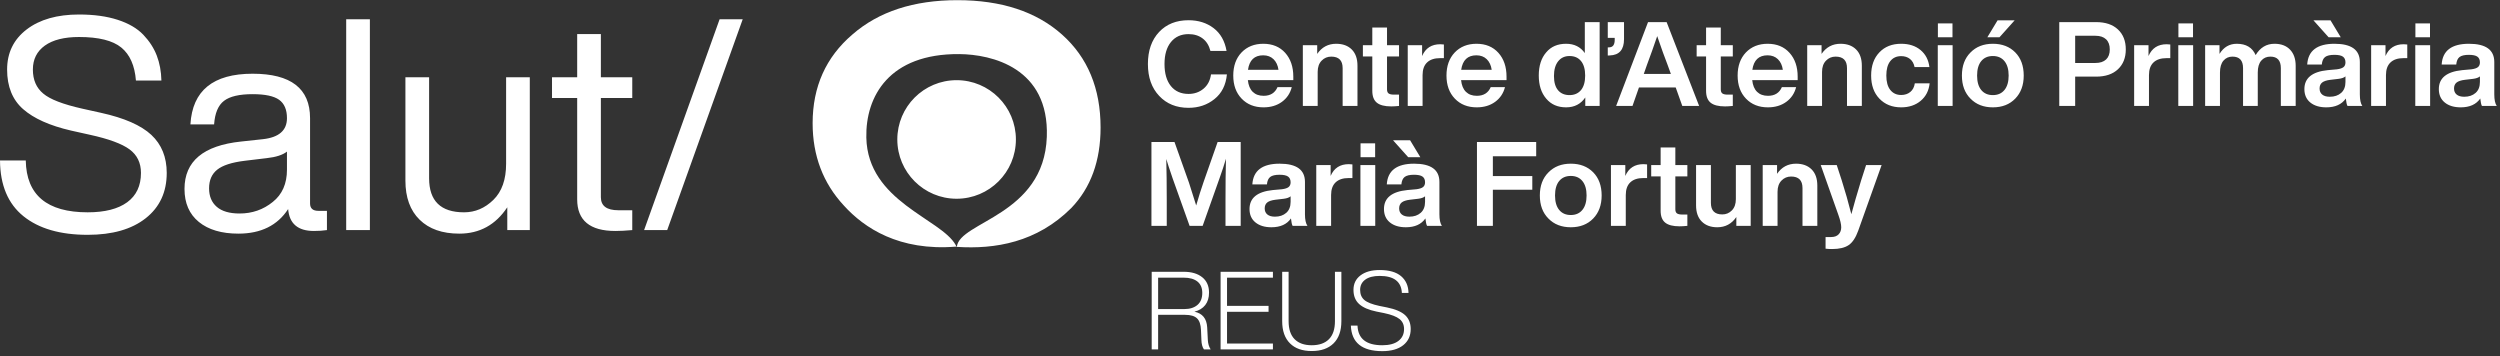
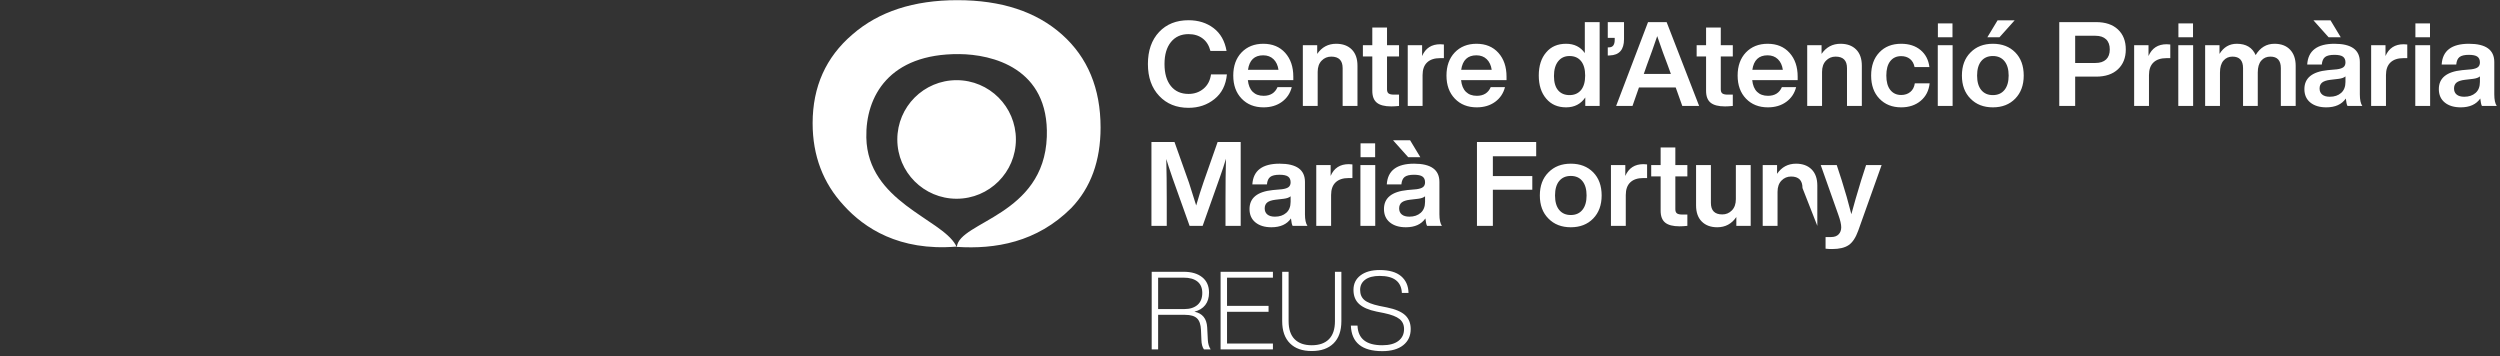
<svg xmlns="http://www.w3.org/2000/svg" width="344px" height="49px" viewBox="0 0 344 49" version="1.1">
  <rect x="0" y="0" width="344" height="49" fill="#333333" stroke="none" />
  <title>logo-cap-reus-bl</title>
  <g id="Page-1" stroke="none" stroke-width="1" fill="none" fill-rule="evenodd">
    <g id="Salut-Sant-Joan-Reus---2---Portada-de-Serveis-Copy" transform="translate(-1362, -1494)" fill="#FFFFFF">
      <g id="logo-cap-reus-bl" transform="translate(1362, 1494)">
-         <path d="M82.68,4.684 L79.42,4.684 L79.42,10.633 L75.956,10.633 L75.956,13.486 L79.42,13.486 L79.42,27.422 C79.42,30.329 81.172,31.782 84.676,31.782 C85.328,31.782 86.102,31.741 86.999,31.66 L86.999,28.93 L85.084,28.93 C83.481,28.93 82.68,28.333 82.68,27.137 L82.68,13.486 L86.999,13.486 L86.999,10.633 L82.68,10.633 L82.68,4.684 Z M69.64,22.532 C69.64,24.707 69.056,26.363 67.888,27.504 C66.72,28.645 65.375,29.215 63.854,29.215 C60.648,29.215 59.045,27.653 59.045,24.529 L59.045,10.633 L55.785,10.633 L55.785,24.855 C55.785,27.165 56.437,28.957 57.741,30.234 C59.045,31.511 60.865,32.149 63.202,32.149 C65.999,32.149 68.2,30.94 69.803,28.522 L69.803,31.66 L72.9,31.66 L72.9,10.633 L69.64,10.633 L69.64,22.532 Z M99.019,2.647 L88.628,31.66 L91.807,31.66 L102.198,2.647 L99.019,2.647 Z M39.486,20.861 C38.888,21.324 37.964,21.623 36.715,21.758 L33.659,22.125 C31.892,22.342 30.636,22.75 29.889,23.347 C29.142,23.945 28.769,24.801 28.769,25.915 C28.769,27.001 29.121,27.85 29.828,28.461 C30.534,29.072 31.58,29.378 32.966,29.378 C34.704,29.378 36.226,28.848 37.53,27.79 C38.834,26.757 39.486,25.276 39.486,23.347 L39.486,20.861 Z M43.805,29.011 L44.987,29.011 L44.987,31.66 C44.443,31.741 43.846,31.782 43.194,31.782 C40.993,31.782 39.812,30.777 39.649,28.767 C38.182,31.022 35.9,32.149 32.803,32.149 C30.494,32.149 28.68,31.613 27.363,30.54 C26.045,29.467 25.387,27.952 25.387,25.996 C25.387,22.193 27.98,20.02 33.17,19.476 L36.185,19.15 C38.385,18.905 39.486,17.942 39.486,16.257 C39.486,15.089 39.125,14.248 38.406,13.73 C37.686,13.215 36.47,12.957 34.759,12.957 C32.938,12.957 31.627,13.262 30.827,13.874 C30.025,14.484 29.57,15.564 29.461,17.113 L26.201,17.113 C26.473,12.467 29.325,10.144 34.759,10.144 C40.029,10.144 42.664,12.182 42.664,16.257 L42.664,27.993 C42.664,28.672 43.044,29.011 43.805,29.011 L43.805,29.011 Z M47.636,31.66 L50.896,31.66 L50.896,2.647 L47.636,2.647 L47.636,31.66 Z M20.823,18.559 C22.235,19.877 22.942,21.623 22.942,23.795 C22.942,26.431 21.978,28.509 20.049,30.03 C18.12,31.552 15.458,32.312 12.062,32.312 C8.286,32.312 5.339,31.457 3.22,29.746 C1.101,28.033 0.027,25.48 0,22.084 L3.546,22.084 C3.627,26.838 6.466,29.215 12.062,29.215 C14.426,29.215 16.239,28.753 17.502,27.83 C18.765,26.906 19.397,25.562 19.397,23.795 C19.397,22.41 18.874,21.33 17.828,20.556 C16.782,19.782 14.955,19.109 12.347,18.54 L9.78,17.968 C6.846,17.29 4.646,16.305 3.179,15.014 C1.712,13.724 0.978,11.911 0.978,9.574 C0.978,7.265 1.875,5.425 3.668,4.052 C5.461,2.681 7.865,1.996 10.88,1.996 C12.918,1.996 14.69,2.239 16.198,2.728 C17.706,3.217 18.881,3.903 19.723,4.786 C20.565,5.669 21.183,6.627 21.577,7.659 C21.971,8.691 22.181,9.832 22.209,11.082 L18.704,11.082 C18.541,9.017 17.869,7.503 16.687,6.538 C15.505,5.574 13.57,5.092 10.88,5.092 C8.843,5.092 7.274,5.486 6.174,6.273 C5.074,7.061 4.524,8.162 4.524,9.574 C4.524,10.987 4.999,12.087 5.95,12.875 C6.873,13.663 8.666,14.356 11.329,14.953 L13.896,15.523 C17.101,16.23 19.41,17.242 20.823,18.559 L20.823,18.559 Z" id="Fill-8" />
        <path d="M151.439,17.55 C151.439,22.138 150.093,25.832 147.403,28.631 C142.667,33.356 136.925,34.315 131.661,33.97 C132.004,30.473 143.656,29.674 144.042,18.823 C144.379,9.311 136.457,7.484 132.006,7.444 C122.349,7.361 119.088,13.261 119.207,18.935 C119.394,27.744 129.482,30.068 131.502,33.712 L131.573,33.88 L131.549,33.937 C123.713,34.571 118.91,31.369 116.12,28.287 C113.251,25.198 111.817,21.419 111.817,16.954 C111.817,11.937 113.641,7.869 117.288,4.749 C120.9,1.598 125.715,0.023 131.734,0.023 C137.79,0.023 142.587,1.598 146.127,4.749 C149.667,7.9 151.439,12.166 151.439,17.55 L151.439,17.55 Z M131.597,33.936 L131.573,33.88 L131.585,33.852 C131.606,33.892 131.637,33.93 131.655,33.97 C131.617,33.968 131.577,33.969 131.537,33.966 L131.549,33.937 C131.566,33.936 131.581,33.937 131.597,33.936 L131.597,33.936 Z M167.953,37.397 L175.154,37.397 L175.154,38.206 L168.839,38.206 L168.839,42.091 L174.554,42.091 L174.554,42.902 L168.839,42.902 L168.839,47.267 L175.154,47.267 L175.154,48.076 L167.953,48.076 L167.953,37.397 Z M183.688,37.397 L184.573,37.397 L184.573,44.192 C184.573,45.522 184.214,46.541 183.494,47.251 C182.784,47.951 181.784,48.302 180.494,48.302 C179.203,48.302 178.208,47.951 177.508,47.251 C176.788,46.541 176.429,45.522 176.429,44.192 L176.429,37.397 L177.312,37.397 L177.312,44.192 C177.312,45.291 177.589,46.118 178.138,46.673 C178.688,47.229 179.474,47.506 180.494,47.506 C181.523,47.506 182.312,47.229 182.863,46.673 C183.413,46.118 183.688,45.291 183.688,44.192 L183.688,37.397 Z M194.113,45.272 C194.113,46.211 193.769,46.954 193.085,47.498 C192.4,48.044 191.438,48.317 190.198,48.317 C187.409,48.317 185.969,47.147 185.879,44.807 L186.793,44.807 C186.863,46.607 187.999,47.506 190.198,47.506 C191.159,47.506 191.898,47.31 192.418,46.913 C192.938,46.52 193.198,45.972 193.198,45.272 C193.198,44.692 192.99,44.235 192.576,43.899 C192.161,43.565 191.453,43.291 190.453,43.081 L189.404,42.871 C188.333,42.652 187.538,42.307 187.018,41.836 C186.499,41.366 186.238,40.716 186.238,39.887 C186.238,39.046 186.56,38.381 187.206,37.892 C187.851,37.402 188.727,37.156 189.839,37.156 C191.148,37.156 192.133,37.44 192.793,38.003 C193.453,38.569 193.793,39.336 193.812,40.307 L192.898,40.307 C192.819,38.746 191.798,37.966 189.839,37.966 C188.977,37.966 188.315,38.139 187.851,38.484 C187.386,38.828 187.154,39.296 187.154,39.887 C187.154,40.487 187.349,40.951 187.738,41.281 C188.129,41.612 188.812,41.881 189.793,42.091 L190.844,42.302 C192.013,42.541 192.851,42.9 193.355,43.373 C193.861,43.85 194.113,44.482 194.113,45.272 L194.113,45.272 Z M162.974,42.527 L159.358,42.527 L159.358,38.206 L162.883,38.206 C163.694,38.206 164.321,38.385 164.766,38.738 C165.21,39.095 165.434,39.616 165.434,40.307 C165.434,41.027 165.214,41.576 164.773,41.956 C164.333,42.336 163.733,42.527 162.974,42.527 L162.974,42.527 Z M166.108,45.031 C166.038,43.831 165.453,43.116 164.352,42.887 C164.994,42.727 165.488,42.425 165.839,41.979 C166.188,41.534 166.363,40.961 166.363,40.262 C166.363,39.352 166.05,38.647 165.425,38.147 C164.8,37.647 163.953,37.397 162.883,37.397 L158.474,37.397 L158.474,48.076 L159.358,48.076 L159.358,43.321 L163.062,43.321 C163.823,43.321 164.37,43.482 164.706,43.802 C165.041,44.121 165.224,44.652 165.254,45.392 L165.312,46.756 C165.323,47.317 165.438,47.756 165.659,48.076 L166.589,48.076 C166.358,47.737 166.227,47.307 166.198,46.786 L166.108,45.031 Z" id="Fill-9" />
-         <path d="M139.788,19.189 C139.788,23.695 136.135,27.347 131.629,27.347 C127.123,27.347 123.47,23.695 123.47,19.189 C123.47,14.683 127.123,11.031 131.629,11.031 C136.135,11.031 139.788,14.683 139.788,19.189 L139.788,19.189 Z M322.736,11.272 C322.736,11.931 322.537,12.436 322.138,12.787 C321.737,13.138 321.22,13.313 320.582,13.313 C320.129,13.313 319.78,13.213 319.537,13.013 C319.295,12.814 319.174,12.536 319.174,12.179 C319.174,11.823 319.288,11.55 319.521,11.361 C319.754,11.172 320.14,11.045 320.68,10.98 L321.781,10.851 C322.223,10.797 322.543,10.683 322.736,10.51 L322.736,11.272 Z M324.714,8.535 C324.714,6.86 323.553,6.023 321.23,6.023 C318.844,6.023 317.591,6.973 317.472,8.875 L319.48,8.875 C319.523,8.388 319.676,8.045 319.934,7.845 C320.193,7.646 320.62,7.546 321.215,7.546 C321.765,7.546 322.156,7.63 322.389,7.797 C322.62,7.964 322.736,8.226 322.736,8.584 C322.736,8.875 322.645,9.093 322.462,9.239 C322.277,9.384 321.975,9.484 321.555,9.539 L320.29,9.652 C318.152,9.869 317.084,10.737 317.084,12.26 C317.084,13.048 317.355,13.665 317.901,14.107 C318.446,14.55 319.179,14.771 320.097,14.771 C321.327,14.771 322.223,14.366 322.785,13.556 C322.84,14.064 322.915,14.404 323.013,14.578 L325.054,14.578 C324.826,14.253 324.714,13.724 324.714,12.989 L324.714,8.535 Z M198.177,6.088 C198.36,6.088 198.527,6.099 198.679,6.121 L198.679,8 L198.16,8 C197.383,8 196.785,8.197 196.37,8.591 C195.954,8.985 195.746,9.565 195.746,10.333 L195.746,14.578 L193.705,14.578 L193.705,6.217 L195.681,6.217 L195.681,7.709 C196.146,6.628 196.977,6.088 198.177,6.088 L198.177,6.088 Z M330.739,6.088 C330.924,6.088 331.091,6.099 331.241,6.121 L331.241,8 L330.723,8 C329.945,8 329.348,8.197 328.934,8.591 C328.517,8.985 328.309,9.565 328.309,10.333 L328.309,14.578 L326.269,14.578 L326.269,6.217 L328.244,6.217 L328.244,7.709 C328.709,6.628 329.54,6.088 330.739,6.088 L330.739,6.088 Z M203.15,7.611 C203.733,7.611 204.209,7.79 204.575,8.145 C204.942,8.503 205.17,8.988 205.257,9.603 L201.06,9.603 C201.255,8.275 201.951,7.611 203.15,7.611 L203.15,7.611 Z M207.087,11.985 L205.127,11.985 C204.78,12.785 204.144,13.183 203.215,13.183 C202.589,13.183 202.09,13.003 201.717,12.641 C201.344,12.279 201.119,11.742 201.045,11.029 L207.298,11.029 L207.298,10.544 C207.298,9.193 206.925,8.102 206.18,7.27 C205.434,6.439 204.43,6.023 203.166,6.023 C201.935,6.023 200.936,6.423 200.17,7.222 C199.413,8.021 199.035,9.08 199.035,10.397 C199.035,11.715 199.419,12.773 200.185,13.572 C200.952,14.373 201.956,14.771 203.198,14.771 C204.192,14.771 205.034,14.52 205.726,14.018 C206.416,13.515 206.87,12.838 207.087,11.985 L207.087,11.985 Z M191.437,14.641 C190.53,14.641 189.868,14.471 189.453,14.131 C189.037,13.792 188.829,13.249 188.829,12.503 L188.829,7.773 L187.533,7.773 L187.533,6.217 L188.829,6.217 L188.829,3.788 L190.854,3.788 L190.854,6.217 L192.507,6.217 L192.507,7.773 L190.854,7.773 L190.854,12.293 C190.854,12.562 190.928,12.753 191.073,12.859 C191.219,12.967 191.465,13.021 191.81,13.021 L192.507,13.021 L192.507,14.578 C192.063,14.621 191.707,14.641 191.437,14.641 L191.437,14.641 Z M186.003,6.809 C186.526,7.334 186.788,8.076 186.788,9.037 L186.788,14.578 L184.747,14.578 L184.747,9.376 C184.747,8.318 184.223,7.79 183.176,7.79 C182.657,7.79 182.218,7.975 181.855,8.348 C181.493,8.72 181.312,9.236 181.312,9.895 L181.312,14.578 L179.271,14.578 L179.271,6.217 L181.247,6.217 L181.247,7.417 C181.885,6.487 182.755,6.023 183.856,6.023 C184.764,6.023 185.478,6.286 186.003,6.809 L186.003,6.809 Z M266.638,14.576 L268.679,14.576 L268.679,6.217 L266.638,6.217 L266.638,14.576 Z M298.13,6.088 C298.312,6.088 298.48,6.099 298.632,6.121 L298.632,8 L298.113,8 C297.336,8 296.738,8.197 296.323,8.591 C295.907,8.985 295.699,9.565 295.699,10.333 L295.699,14.578 L293.658,14.578 L293.658,6.217 L295.635,6.217 L295.635,7.709 C296.098,6.628 296.931,6.088 298.13,6.088 L298.13,6.088 Z M275.814,12.381 C275.431,12.851 274.899,13.086 274.219,13.086 C273.538,13.086 273.007,12.854 272.623,12.39 C272.239,11.925 272.048,11.261 272.048,10.397 C272.048,9.533 272.239,8.87 272.623,8.404 C273.007,7.94 273.538,7.709 274.219,7.709 C274.899,7.709 275.431,7.943 275.814,8.413 C276.197,8.882 276.39,9.544 276.39,10.397 C276.39,11.251 276.197,11.913 275.814,12.381 L275.814,12.381 Z M274.219,6.023 C272.944,6.023 271.919,6.423 271.14,7.222 C270.352,8.01 269.959,9.069 269.959,10.397 C269.959,11.725 270.352,12.785 271.14,13.572 C271.919,14.373 272.944,14.771 274.219,14.771 C275.493,14.771 276.519,14.373 277.297,13.572 C278.074,12.773 278.464,11.715 278.464,10.397 C278.464,9.058 278.074,7.995 277.297,7.207 C276.519,6.418 275.493,6.023 274.219,6.023 L274.219,6.023 Z M173.812,7.611 C174.395,7.611 174.87,7.79 175.237,8.145 C175.604,8.503 175.831,8.988 175.919,9.603 L171.723,9.603 C171.916,8.275 172.613,7.611 173.812,7.611 L173.812,7.611 Z M176.388,14.018 C177.078,13.515 177.532,12.838 177.748,11.985 L175.788,11.985 C175.442,12.785 174.806,13.183 173.877,13.183 C173.25,13.183 172.752,13.003 172.379,12.641 C172.006,12.279 171.781,11.742 171.706,11.029 L177.959,11.029 L177.959,10.544 C177.959,9.193 177.587,8.102 176.842,7.27 C176.097,6.439 175.092,6.023 173.828,6.023 C172.598,6.023 171.598,6.423 170.831,7.222 C170.075,8.021 169.697,9.08 169.697,10.397 C169.697,11.715 170.08,12.773 170.848,13.572 C171.614,14.373 172.618,14.771 173.86,14.771 C174.854,14.771 175.696,14.52 176.388,14.018 L176.388,14.018 Z M299.733,14.576 L301.774,14.576 L301.774,6.217 L299.733,6.217 L299.733,14.576 Z M263.478,11.466 L265.519,11.466 C265.411,12.471 265.002,13.272 264.288,13.873 C263.575,14.471 262.679,14.771 261.6,14.771 C260.367,14.771 259.368,14.373 258.602,13.572 C257.846,12.785 257.469,11.725 257.469,10.397 C257.469,9.058 257.846,7.995 258.602,7.207 C259.348,6.418 260.347,6.023 261.6,6.023 C262.689,6.023 263.58,6.312 264.272,6.89 C264.964,7.468 265.368,8.249 265.487,9.231 L263.445,9.231 C263.348,8.746 263.139,8.373 262.814,8.113 C262.49,7.854 262.086,7.724 261.6,7.724 C260.962,7.724 260.463,7.955 260.101,8.413 C259.738,8.873 259.558,9.533 259.558,10.397 C259.558,11.261 259.741,11.923 260.108,12.381 C260.476,12.841 260.973,13.07 261.6,13.07 C262.096,13.07 262.515,12.932 262.854,12.657 C263.194,12.381 263.402,11.985 263.478,11.466 L263.478,11.466 Z M214.4,8.437 C214.783,7.952 215.306,7.709 215.964,7.709 C216.644,7.709 217.174,7.94 217.552,8.404 C217.93,8.87 218.118,9.533 218.118,10.397 C218.118,11.261 217.93,11.925 217.552,12.39 C217.162,12.854 216.634,13.086 215.964,13.086 C215.295,13.086 214.77,12.865 214.392,12.422 C214.015,11.979 213.825,11.327 213.825,10.462 C213.825,9.598 214.017,8.923 214.4,8.437 L214.4,8.437 Z M215.494,14.771 C216.639,14.771 217.519,14.317 218.135,13.411 L218.135,14.578 L220.111,14.578 L220.111,3.043 L218.07,3.043 L218.07,7.303 C217.476,6.451 216.617,6.023 215.494,6.023 C214.327,6.023 213.415,6.418 212.757,7.207 C212.075,7.995 211.735,9.058 211.735,10.397 C211.735,11.715 212.075,12.773 212.757,13.572 C213.426,14.373 214.339,14.771 215.494,14.771 L215.494,14.771 Z M315.115,6.834 C315.628,7.374 315.885,8.113 315.885,9.052 L315.885,14.578 L313.844,14.578 L313.844,9.376 C313.844,8.318 313.362,7.79 312.401,7.79 C311.884,7.79 311.465,7.975 311.146,8.348 C310.827,8.72 310.669,9.263 310.669,9.976 L310.669,14.578 L308.644,14.578 L308.644,9.376 C308.644,8.318 308.157,7.79 307.185,7.79 C306.678,7.79 306.265,7.975 305.945,8.348 C305.628,8.72 305.468,9.263 305.468,9.976 L305.468,14.578 L303.427,14.578 L303.427,6.217 L305.403,6.217 L305.403,7.417 C305.975,6.487 306.769,6.023 307.784,6.023 C309.059,6.023 309.924,6.542 310.377,7.579 C311.003,6.542 311.867,6.023 312.969,6.023 C313.887,6.023 314.602,6.294 315.115,6.834 L315.115,6.834 Z M221.505,7.628 L221.229,7.643 L221.229,6.525 L221.488,6.509 C221.952,6.477 222.184,6.131 222.184,5.472 L222.184,5.213 L221.229,5.213 L221.229,3.043 L223.465,3.043 L223.465,5.391 C223.465,6.839 222.811,7.585 221.505,7.628 L221.505,7.628 Z M275.125,5.132 L273.457,5.132 L274.866,2.799 L277.216,2.799 L275.125,5.132 Z M332.344,14.576 L334.385,14.576 L334.385,6.217 L332.344,6.217 L332.344,14.576 Z M332.359,5.132 L334.368,5.132 L334.368,3.22 L332.359,3.22 L332.359,5.132 Z M234.756,7.773 L233.459,7.773 L233.459,6.217 L234.756,6.217 L234.756,3.788 L236.78,3.788 L236.78,6.217 L238.434,6.217 L238.434,7.773 L236.78,7.773 L236.78,12.293 C236.78,12.562 236.853,12.753 236.999,12.859 C237.145,12.967 237.392,13.021 237.736,13.021 L238.434,13.021 L238.434,14.578 C237.99,14.621 237.635,14.641 237.364,14.641 C236.457,14.641 235.796,14.471 235.38,14.131 C234.964,13.792 234.756,13.249 234.756,12.503 L234.756,7.773 Z M243.213,7.611 C243.796,7.611 244.27,7.79 244.638,8.145 C245.005,8.503 245.231,8.988 245.318,9.603 L241.122,9.603 C241.316,8.275 242.014,7.611 243.213,7.611 L243.213,7.611 Z M243.261,14.771 C244.255,14.771 245.097,14.52 245.788,14.018 C246.479,13.515 246.933,12.838 247.148,11.985 L245.188,11.985 C244.843,12.785 244.205,13.183 243.277,13.183 C242.65,13.183 242.151,13.003 241.778,12.641 C241.405,12.279 241.181,11.742 241.106,11.029 L247.359,11.029 L247.359,10.544 C247.359,9.193 246.986,8.102 246.241,7.27 C245.496,6.439 244.492,6.023 243.228,6.023 C241.997,6.023 240.998,6.423 240.231,7.222 C239.476,8.021 239.098,9.08 239.098,10.397 C239.098,11.715 239.48,12.773 240.247,13.572 C241.015,14.373 242.019,14.771 243.261,14.771 L243.261,14.771 Z M250.713,14.578 L248.672,14.578 L248.672,6.217 L250.647,6.217 L250.647,7.417 C251.285,6.487 252.154,6.023 253.257,6.023 C254.163,6.023 254.879,6.286 255.402,6.809 C255.927,7.334 256.188,8.076 256.188,9.037 L256.188,14.578 L254.147,14.578 L254.147,9.376 C254.147,8.318 253.623,7.79 252.575,7.79 C252.058,7.79 251.617,7.975 251.256,8.348 C250.894,8.72 250.713,9.236 250.713,9.895 L250.713,14.578 Z M341.237,11.272 C341.237,11.931 341.037,12.436 340.638,12.787 C340.238,13.138 339.72,13.313 339.082,13.313 C338.629,13.313 338.28,13.213 338.037,13.013 C337.795,12.814 337.674,12.536 337.674,12.179 C337.674,11.823 337.789,11.55 338.021,11.361 C338.254,11.172 338.64,11.045 339.18,10.98 L340.281,10.851 C340.723,10.797 341.043,10.683 341.237,10.51 L341.237,11.272 Z M343.214,12.989 L343.214,8.535 C343.214,6.86 342.053,6.023 339.73,6.023 C337.344,6.023 336.091,6.973 335.973,8.875 L337.98,8.875 C338.023,8.388 338.176,8.045 338.434,7.845 C338.693,7.646 339.12,7.546 339.715,7.546 C340.265,7.546 340.656,7.63 340.889,7.797 C341.12,7.964 341.237,8.226 341.237,8.584 C341.237,8.875 341.145,9.093 340.962,9.239 C340.777,9.384 340.475,9.484 340.055,9.539 L338.79,9.652 C336.652,9.869 335.584,10.737 335.584,12.26 C335.584,13.048 335.855,13.665 336.401,14.107 C336.946,14.55 337.679,14.771 338.597,14.771 C339.827,14.771 340.723,14.366 341.285,13.556 C341.34,14.064 341.415,14.404 341.513,14.578 L343.554,14.578 C343.326,14.253 343.214,13.724 343.214,12.989 L343.214,12.989 Z M226.623,8.923 C227.109,7.628 227.579,6.309 228.032,4.97 C228.605,6.644 229.08,7.962 229.459,8.923 L229.912,10.17 L226.186,10.17 L226.623,8.923 Z M224.631,14.578 L225.521,12.033 L230.576,12.033 L231.483,14.578 L233.801,14.578 L229.328,3.043 L226.769,3.043 L222.38,14.578 L224.631,14.578 Z M299.749,5.132 L301.759,5.132 L301.759,3.22 L299.749,3.22 L299.749,5.132 Z M320.421,5.132 L318.33,2.799 L320.68,2.799 L322.089,5.132 L320.421,5.132 Z M159.508,13.201 C158.471,12.109 157.952,10.646 157.952,8.809 C157.952,6.963 158.466,5.495 159.491,4.403 C160.507,3.323 161.856,2.783 163.541,2.783 C164.892,2.783 166.041,3.145 166.992,3.869 C167.942,4.592 168.536,5.64 168.774,7.011 L166.555,7.011 C166.36,6.255 166.002,5.68 165.477,5.287 C164.953,4.892 164.309,4.695 163.541,4.695 C162.516,4.695 161.709,5.059 161.119,5.789 C160.53,6.517 160.236,7.524 160.236,8.809 C160.236,10.105 160.528,11.115 161.111,11.839 C161.694,12.562 162.505,12.924 163.541,12.924 C164.341,12.924 165.026,12.687 165.598,12.211 C166.172,11.736 166.517,11.078 166.636,10.235 L168.822,10.235 C168.683,11.705 168.109,12.838 167.105,13.637 C166.111,14.436 164.924,14.836 163.541,14.836 C161.879,14.836 160.533,14.292 159.508,13.201 L159.508,13.201 Z M266.653,5.132 L268.662,5.132 L268.662,3.22 L266.653,3.22 L266.653,5.132 Z M289.795,8.186 C289.454,8.504 288.966,8.665 288.328,8.665 L285.543,8.665 L285.543,4.921 L288.328,4.921 C288.966,4.921 289.454,5.084 289.795,5.407 C290.135,5.731 290.306,6.196 290.306,6.801 C290.306,7.406 290.135,7.867 289.795,8.186 L289.795,8.186 Z M288.426,3.043 L283.355,3.043 L283.355,14.578 L285.543,14.578 L285.543,10.544 L288.426,10.544 C289.711,10.544 290.713,10.206 291.431,9.53 C292.149,8.855 292.509,7.945 292.509,6.801 C292.509,5.645 292.149,4.73 291.431,4.055 C290.713,3.38 289.711,3.043 288.426,3.043 L288.426,3.043 Z M256.771,22.717 L258.909,22.717 L255.686,31.757 C255.341,32.708 254.908,33.361 254.39,33.717 C253.86,34.084 253.095,34.268 252.09,34.268 C251.755,34.268 251.457,34.253 251.198,34.219 L251.198,32.616 L251.977,32.616 C252.419,32.616 252.76,32.491 252.996,32.244 C253.234,31.995 253.353,31.67 253.353,31.271 C253.353,30.873 253.223,30.31 252.965,29.586 L250.534,22.717 L252.737,22.717 L253.419,24.807 C253.894,26.298 254.336,27.853 254.746,29.473 C255.07,28.253 255.519,26.704 256.092,24.823 L256.771,22.717 Z M238.854,22.717 L240.895,22.717 L240.895,31.078 L238.92,31.078 L238.92,29.862 C238.281,30.801 237.407,31.271 236.295,31.271 C235.398,31.271 234.688,31.009 234.164,30.485 C233.64,29.962 233.379,29.219 233.379,28.258 L233.379,22.717 L235.42,22.717 L235.42,27.919 C235.42,28.976 235.943,29.505 236.991,29.505 C237.51,29.505 237.949,29.319 238.311,28.946 C238.674,28.574 238.854,28.058 238.854,27.399 L238.854,22.717 Z M226.138,22.588 C226.321,22.588 226.488,22.599 226.64,22.621 L226.64,24.5 L226.121,24.5 C225.344,24.5 224.746,24.697 224.331,25.091 C223.915,25.485 223.707,26.065 223.707,26.833 L223.707,31.078 L221.666,31.078 L221.666,22.717 L223.642,22.717 L223.642,24.209 C224.106,23.128 224.938,22.588 226.138,22.588 L226.138,22.588 Z M230.527,22.717 L232.181,22.717 L232.181,24.273 L230.527,24.273 L230.527,28.793 C230.527,29.062 230.601,29.253 230.746,29.359 C230.892,29.467 231.138,29.521 231.483,29.521 L232.181,29.521 L232.181,31.078 C231.737,31.121 231.381,31.141 231.11,31.141 C230.203,31.141 229.543,30.971 229.127,30.631 C228.711,30.292 228.503,29.749 228.503,29.003 L228.503,24.273 L227.206,24.273 L227.206,22.717 L228.503,22.717 L228.503,20.288 L230.527,20.288 L230.527,22.717 Z M249.278,23.309 C249.803,23.834 250.064,24.576 250.064,25.537 L250.064,31.078 L248.023,31.078 L248.023,25.876 C248.023,24.818 247.5,24.29 246.452,24.29 C245.934,24.29 245.493,24.475 245.132,24.848 C244.769,25.22 244.59,25.736 244.59,26.395 L244.59,31.078 L242.548,31.078 L242.548,22.717 L244.524,22.717 L244.524,23.917 C245.161,22.987 246.03,22.523 247.133,22.523 C248.039,22.523 248.755,22.786 249.278,23.309 L249.278,23.309 Z M187.193,31.075 L189.234,31.075 L189.234,22.717 L187.193,22.717 L187.193,31.075 Z M177.588,27.772 C177.588,28.431 177.388,28.936 176.987,29.287 C176.588,29.638 176.069,29.813 175.433,29.813 C174.978,29.813 174.631,29.713 174.388,29.513 C174.144,29.314 174.023,29.036 174.023,28.679 C174.023,28.323 174.139,28.05 174.371,27.861 C174.603,27.672 174.989,27.545 175.529,27.48 L176.632,27.351 C177.073,27.297 177.392,27.183 177.588,27.01 L177.588,27.772 Z M179.563,25.035 C179.563,23.36 178.402,22.523 176.08,22.523 C173.693,22.523 172.44,23.473 172.322,25.375 L174.33,25.375 C174.373,24.888 174.525,24.545 174.784,24.346 C175.044,24.146 175.471,24.046 176.064,24.046 C176.615,24.046 177.007,24.13 177.238,24.297 C177.471,24.464 177.588,24.726 177.588,25.084 C177.588,25.375 177.495,25.593 177.311,25.739 C177.128,25.885 176.825,25.984 176.404,26.039 L175.141,26.152 C173.003,26.369 171.934,27.237 171.934,28.76 C171.934,29.548 172.205,30.165 172.752,30.607 C173.297,31.05 174.028,31.271 174.946,31.271 C176.178,31.271 177.073,30.866 177.636,30.056 C177.689,30.564 177.766,30.904 177.862,31.078 L179.903,31.078 C179.677,30.753 179.563,30.224 179.563,29.489 L179.563,25.035 Z M167.543,19.543 L170.719,19.543 L170.719,31.078 L168.629,31.078 L168.629,27.561 C168.629,25.401 168.649,23.496 168.693,21.843 C168.455,22.653 168.163,23.539 167.818,24.5 L165.485,31.078 L163.687,31.078 L161.339,24.5 C160.928,23.301 160.642,22.426 160.479,21.876 C160.522,23.517 160.545,25.413 160.545,27.561 L160.545,31.078 L158.438,31.078 L158.438,19.543 L161.613,19.543 L163.606,25.147 C163.735,25.526 164.065,26.568 164.595,28.274 C164.939,27.076 165.28,25.996 165.615,25.035 L167.543,19.543 Z M185.59,22.588 C185.773,22.588 185.94,22.599 186.092,22.621 L186.092,24.5 L185.573,24.5 C184.796,24.5 184.198,24.697 183.783,25.091 C183.367,25.485 183.159,26.065 183.159,26.833 L183.159,31.078 L181.118,31.078 L181.118,22.717 L183.095,22.717 L183.095,24.209 C183.559,23.128 184.391,22.588 185.59,22.588 L185.59,22.588 Z M191.681,19.299 L194.029,19.299 L195.439,21.632 L193.77,21.632 L191.681,19.299 Z M203.23,19.543 L211.38,19.543 L211.38,21.503 L205.418,21.503 L205.418,24.224 L210.845,24.224 L210.845,26.103 L205.418,26.103 L205.418,31.078 L203.23,31.078 L203.23,19.543 Z M187.21,21.632 L189.219,21.632 L189.219,19.72 L187.21,19.72 L187.21,21.632 Z M217.737,28.881 C217.354,29.351 216.822,29.586 216.142,29.586 C215.462,29.586 214.93,29.354 214.547,28.89 C214.163,28.425 213.972,27.761 213.972,26.897 C213.972,26.033 214.163,25.37 214.547,24.904 C214.93,24.44 215.462,24.209 216.142,24.209 C216.822,24.209 217.354,24.443 217.737,24.913 C218.121,25.382 218.313,26.044 218.313,26.897 C218.313,27.751 218.121,28.413 217.737,28.881 L217.737,28.881 Z M216.142,22.523 C214.867,22.523 213.842,22.923 213.064,23.722 C212.275,24.51 211.882,25.569 211.882,26.897 C211.882,28.225 212.275,29.285 213.064,30.072 C213.842,30.873 214.867,31.271 216.142,31.271 C217.416,31.271 218.442,30.873 219.221,30.072 C219.997,29.273 220.387,28.215 220.387,26.897 C220.387,25.558 219.997,24.495 219.221,23.707 C218.442,22.918 217.416,22.523 216.142,22.523 L216.142,22.523 Z M196.088,27.772 C196.088,28.431 195.888,28.936 195.487,29.287 C195.089,29.638 194.569,29.813 193.933,29.813 C193.478,29.813 193.131,29.713 192.888,29.513 C192.644,29.314 192.523,29.036 192.523,28.679 C192.523,28.323 192.64,28.05 192.871,27.861 C193.103,27.672 193.489,27.545 194.029,27.48 L195.132,27.351 C195.574,27.297 195.892,27.183 196.088,27.01 L196.088,27.772 Z M198.063,25.035 C198.063,23.36 196.902,22.523 194.58,22.523 C192.193,22.523 190.94,23.473 190.822,25.375 L192.83,25.375 C192.873,24.888 193.025,24.545 193.284,24.346 C193.544,24.146 193.971,24.046 194.564,24.046 C195.115,24.046 195.507,24.13 195.738,24.297 C195.971,24.464 196.088,24.726 196.088,25.084 C196.088,25.375 195.995,25.593 195.811,25.739 C195.628,25.885 195.325,25.984 194.904,26.039 L193.641,26.152 C191.503,26.369 190.434,27.237 190.434,28.76 C190.434,29.548 190.705,30.165 191.252,30.607 C191.797,31.05 192.528,31.271 193.446,31.271 C194.678,31.271 195.574,30.866 196.136,30.056 C196.189,30.564 196.266,30.904 196.362,31.078 L198.403,31.078 C198.177,30.753 198.063,30.224 198.063,29.489 L198.063,25.035 Z" id="Fill-10" />
+         <path d="M139.788,19.189 C139.788,23.695 136.135,27.347 131.629,27.347 C127.123,27.347 123.47,23.695 123.47,19.189 C123.47,14.683 127.123,11.031 131.629,11.031 C136.135,11.031 139.788,14.683 139.788,19.189 L139.788,19.189 Z M322.736,11.272 C322.736,11.931 322.537,12.436 322.138,12.787 C321.737,13.138 321.22,13.313 320.582,13.313 C320.129,13.313 319.78,13.213 319.537,13.013 C319.295,12.814 319.174,12.536 319.174,12.179 C319.174,11.823 319.288,11.55 319.521,11.361 C319.754,11.172 320.14,11.045 320.68,10.98 L321.781,10.851 C322.223,10.797 322.543,10.683 322.736,10.51 L322.736,11.272 Z M324.714,8.535 C324.714,6.86 323.553,6.023 321.23,6.023 C318.844,6.023 317.591,6.973 317.472,8.875 L319.48,8.875 C319.523,8.388 319.676,8.045 319.934,7.845 C320.193,7.646 320.62,7.546 321.215,7.546 C321.765,7.546 322.156,7.63 322.389,7.797 C322.62,7.964 322.736,8.226 322.736,8.584 C322.736,8.875 322.645,9.093 322.462,9.239 C322.277,9.384 321.975,9.484 321.555,9.539 L320.29,9.652 C318.152,9.869 317.084,10.737 317.084,12.26 C317.084,13.048 317.355,13.665 317.901,14.107 C318.446,14.55 319.179,14.771 320.097,14.771 C321.327,14.771 322.223,14.366 322.785,13.556 C322.84,14.064 322.915,14.404 323.013,14.578 L325.054,14.578 C324.826,14.253 324.714,13.724 324.714,12.989 L324.714,8.535 Z M198.177,6.088 C198.36,6.088 198.527,6.099 198.679,6.121 L198.679,8 L198.16,8 C197.383,8 196.785,8.197 196.37,8.591 C195.954,8.985 195.746,9.565 195.746,10.333 L195.746,14.578 L193.705,14.578 L193.705,6.217 L195.681,6.217 L195.681,7.709 C196.146,6.628 196.977,6.088 198.177,6.088 L198.177,6.088 Z M330.739,6.088 C330.924,6.088 331.091,6.099 331.241,6.121 L331.241,8 L330.723,8 C329.945,8 329.348,8.197 328.934,8.591 C328.517,8.985 328.309,9.565 328.309,10.333 L328.309,14.578 L326.269,14.578 L326.269,6.217 L328.244,6.217 L328.244,7.709 C328.709,6.628 329.54,6.088 330.739,6.088 L330.739,6.088 Z M203.15,7.611 C203.733,7.611 204.209,7.79 204.575,8.145 C204.942,8.503 205.17,8.988 205.257,9.603 L201.06,9.603 C201.255,8.275 201.951,7.611 203.15,7.611 L203.15,7.611 Z M207.087,11.985 L205.127,11.985 C204.78,12.785 204.144,13.183 203.215,13.183 C202.589,13.183 202.09,13.003 201.717,12.641 C201.344,12.279 201.119,11.742 201.045,11.029 L207.298,11.029 L207.298,10.544 C207.298,9.193 206.925,8.102 206.18,7.27 C205.434,6.439 204.43,6.023 203.166,6.023 C201.935,6.023 200.936,6.423 200.17,7.222 C199.413,8.021 199.035,9.08 199.035,10.397 C199.035,11.715 199.419,12.773 200.185,13.572 C200.952,14.373 201.956,14.771 203.198,14.771 C204.192,14.771 205.034,14.52 205.726,14.018 C206.416,13.515 206.87,12.838 207.087,11.985 L207.087,11.985 Z M191.437,14.641 C190.53,14.641 189.868,14.471 189.453,14.131 C189.037,13.792 188.829,13.249 188.829,12.503 L188.829,7.773 L187.533,7.773 L187.533,6.217 L188.829,6.217 L188.829,3.788 L190.854,3.788 L190.854,6.217 L192.507,6.217 L192.507,7.773 L190.854,7.773 L190.854,12.293 C190.854,12.562 190.928,12.753 191.073,12.859 C191.219,12.967 191.465,13.021 191.81,13.021 L192.507,13.021 L192.507,14.578 C192.063,14.621 191.707,14.641 191.437,14.641 L191.437,14.641 Z M186.003,6.809 C186.526,7.334 186.788,8.076 186.788,9.037 L186.788,14.578 L184.747,14.578 L184.747,9.376 C184.747,8.318 184.223,7.79 183.176,7.79 C182.657,7.79 182.218,7.975 181.855,8.348 C181.493,8.72 181.312,9.236 181.312,9.895 L181.312,14.578 L179.271,14.578 L179.271,6.217 L181.247,6.217 L181.247,7.417 C181.885,6.487 182.755,6.023 183.856,6.023 C184.764,6.023 185.478,6.286 186.003,6.809 L186.003,6.809 Z M266.638,14.576 L268.679,14.576 L268.679,6.217 L266.638,6.217 L266.638,14.576 Z M298.13,6.088 C298.312,6.088 298.48,6.099 298.632,6.121 L298.632,8 L298.113,8 C297.336,8 296.738,8.197 296.323,8.591 C295.907,8.985 295.699,9.565 295.699,10.333 L295.699,14.578 L293.658,14.578 L293.658,6.217 L295.635,6.217 L295.635,7.709 C296.098,6.628 296.931,6.088 298.13,6.088 L298.13,6.088 Z M275.814,12.381 C275.431,12.851 274.899,13.086 274.219,13.086 C273.538,13.086 273.007,12.854 272.623,12.39 C272.239,11.925 272.048,11.261 272.048,10.397 C272.048,9.533 272.239,8.87 272.623,8.404 C273.007,7.94 273.538,7.709 274.219,7.709 C274.899,7.709 275.431,7.943 275.814,8.413 C276.197,8.882 276.39,9.544 276.39,10.397 C276.39,11.251 276.197,11.913 275.814,12.381 L275.814,12.381 Z M274.219,6.023 C272.944,6.023 271.919,6.423 271.14,7.222 C270.352,8.01 269.959,9.069 269.959,10.397 C269.959,11.725 270.352,12.785 271.14,13.572 C271.919,14.373 272.944,14.771 274.219,14.771 C275.493,14.771 276.519,14.373 277.297,13.572 C278.074,12.773 278.464,11.715 278.464,10.397 C278.464,9.058 278.074,7.995 277.297,7.207 C276.519,6.418 275.493,6.023 274.219,6.023 L274.219,6.023 Z M173.812,7.611 C174.395,7.611 174.87,7.79 175.237,8.145 C175.604,8.503 175.831,8.988 175.919,9.603 L171.723,9.603 C171.916,8.275 172.613,7.611 173.812,7.611 L173.812,7.611 Z M176.388,14.018 C177.078,13.515 177.532,12.838 177.748,11.985 L175.788,11.985 C175.442,12.785 174.806,13.183 173.877,13.183 C173.25,13.183 172.752,13.003 172.379,12.641 C172.006,12.279 171.781,11.742 171.706,11.029 L177.959,11.029 L177.959,10.544 C177.959,9.193 177.587,8.102 176.842,7.27 C176.097,6.439 175.092,6.023 173.828,6.023 C172.598,6.023 171.598,6.423 170.831,7.222 C170.075,8.021 169.697,9.08 169.697,10.397 C169.697,11.715 170.08,12.773 170.848,13.572 C171.614,14.373 172.618,14.771 173.86,14.771 C174.854,14.771 175.696,14.52 176.388,14.018 L176.388,14.018 Z M299.733,14.576 L301.774,14.576 L301.774,6.217 L299.733,6.217 L299.733,14.576 Z M263.478,11.466 L265.519,11.466 C265.411,12.471 265.002,13.272 264.288,13.873 C263.575,14.471 262.679,14.771 261.6,14.771 C260.367,14.771 259.368,14.373 258.602,13.572 C257.846,12.785 257.469,11.725 257.469,10.397 C257.469,9.058 257.846,7.995 258.602,7.207 C259.348,6.418 260.347,6.023 261.6,6.023 C262.689,6.023 263.58,6.312 264.272,6.89 C264.964,7.468 265.368,8.249 265.487,9.231 L263.445,9.231 C263.348,8.746 263.139,8.373 262.814,8.113 C262.49,7.854 262.086,7.724 261.6,7.724 C260.962,7.724 260.463,7.955 260.101,8.413 C259.738,8.873 259.558,9.533 259.558,10.397 C259.558,11.261 259.741,11.923 260.108,12.381 C260.476,12.841 260.973,13.07 261.6,13.07 C262.096,13.07 262.515,12.932 262.854,12.657 C263.194,12.381 263.402,11.985 263.478,11.466 L263.478,11.466 Z M214.4,8.437 C214.783,7.952 215.306,7.709 215.964,7.709 C216.644,7.709 217.174,7.94 217.552,8.404 C217.93,8.87 218.118,9.533 218.118,10.397 C218.118,11.261 217.93,11.925 217.552,12.39 C217.162,12.854 216.634,13.086 215.964,13.086 C215.295,13.086 214.77,12.865 214.392,12.422 C214.015,11.979 213.825,11.327 213.825,10.462 C213.825,9.598 214.017,8.923 214.4,8.437 L214.4,8.437 Z M215.494,14.771 C216.639,14.771 217.519,14.317 218.135,13.411 L218.135,14.578 L220.111,14.578 L220.111,3.043 L218.07,3.043 L218.07,7.303 C217.476,6.451 216.617,6.023 215.494,6.023 C214.327,6.023 213.415,6.418 212.757,7.207 C212.075,7.995 211.735,9.058 211.735,10.397 C211.735,11.715 212.075,12.773 212.757,13.572 C213.426,14.373 214.339,14.771 215.494,14.771 L215.494,14.771 Z M315.115,6.834 C315.628,7.374 315.885,8.113 315.885,9.052 L315.885,14.578 L313.844,14.578 L313.844,9.376 C313.844,8.318 313.362,7.79 312.401,7.79 C311.884,7.79 311.465,7.975 311.146,8.348 C310.827,8.72 310.669,9.263 310.669,9.976 L310.669,14.578 L308.644,14.578 L308.644,9.376 C308.644,8.318 308.157,7.79 307.185,7.79 C306.678,7.79 306.265,7.975 305.945,8.348 C305.628,8.72 305.468,9.263 305.468,9.976 L305.468,14.578 L303.427,14.578 L303.427,6.217 L305.403,6.217 L305.403,7.417 C305.975,6.487 306.769,6.023 307.784,6.023 C309.059,6.023 309.924,6.542 310.377,7.579 C311.003,6.542 311.867,6.023 312.969,6.023 C313.887,6.023 314.602,6.294 315.115,6.834 L315.115,6.834 Z M221.505,7.628 L221.229,7.643 L221.229,6.525 L221.488,6.509 C221.952,6.477 222.184,6.131 222.184,5.472 L222.184,5.213 L221.229,5.213 L221.229,3.043 L223.465,3.043 L223.465,5.391 C223.465,6.839 222.811,7.585 221.505,7.628 L221.505,7.628 Z M275.125,5.132 L273.457,5.132 L274.866,2.799 L277.216,2.799 L275.125,5.132 Z M332.344,14.576 L334.385,14.576 L334.385,6.217 L332.344,6.217 L332.344,14.576 Z M332.359,5.132 L334.368,5.132 L334.368,3.22 L332.359,3.22 L332.359,5.132 Z M234.756,7.773 L233.459,7.773 L233.459,6.217 L234.756,6.217 L234.756,3.788 L236.78,3.788 L236.78,6.217 L238.434,6.217 L238.434,7.773 L236.78,7.773 L236.78,12.293 C236.78,12.562 236.853,12.753 236.999,12.859 C237.145,12.967 237.392,13.021 237.736,13.021 L238.434,13.021 L238.434,14.578 C237.99,14.621 237.635,14.641 237.364,14.641 C236.457,14.641 235.796,14.471 235.38,14.131 C234.964,13.792 234.756,13.249 234.756,12.503 L234.756,7.773 Z M243.213,7.611 C243.796,7.611 244.27,7.79 244.638,8.145 C245.005,8.503 245.231,8.988 245.318,9.603 L241.122,9.603 C241.316,8.275 242.014,7.611 243.213,7.611 L243.213,7.611 Z M243.261,14.771 C244.255,14.771 245.097,14.52 245.788,14.018 C246.479,13.515 246.933,12.838 247.148,11.985 L245.188,11.985 C244.843,12.785 244.205,13.183 243.277,13.183 C242.65,13.183 242.151,13.003 241.778,12.641 C241.405,12.279 241.181,11.742 241.106,11.029 L247.359,11.029 L247.359,10.544 C247.359,9.193 246.986,8.102 246.241,7.27 C245.496,6.439 244.492,6.023 243.228,6.023 C241.997,6.023 240.998,6.423 240.231,7.222 C239.476,8.021 239.098,9.08 239.098,10.397 C239.098,11.715 239.48,12.773 240.247,13.572 C241.015,14.373 242.019,14.771 243.261,14.771 L243.261,14.771 Z M250.713,14.578 L248.672,14.578 L248.672,6.217 L250.647,6.217 L250.647,7.417 C251.285,6.487 252.154,6.023 253.257,6.023 C254.163,6.023 254.879,6.286 255.402,6.809 C255.927,7.334 256.188,8.076 256.188,9.037 L256.188,14.578 L254.147,14.578 L254.147,9.376 C254.147,8.318 253.623,7.79 252.575,7.79 C252.058,7.79 251.617,7.975 251.256,8.348 C250.894,8.72 250.713,9.236 250.713,9.895 L250.713,14.578 Z M341.237,11.272 C341.237,11.931 341.037,12.436 340.638,12.787 C340.238,13.138 339.72,13.313 339.082,13.313 C338.629,13.313 338.28,13.213 338.037,13.013 C337.795,12.814 337.674,12.536 337.674,12.179 C337.674,11.823 337.789,11.55 338.021,11.361 C338.254,11.172 338.64,11.045 339.18,10.98 L340.281,10.851 C340.723,10.797 341.043,10.683 341.237,10.51 L341.237,11.272 Z M343.214,12.989 L343.214,8.535 C343.214,6.86 342.053,6.023 339.73,6.023 C337.344,6.023 336.091,6.973 335.973,8.875 L337.98,8.875 C338.023,8.388 338.176,8.045 338.434,7.845 C338.693,7.646 339.12,7.546 339.715,7.546 C340.265,7.546 340.656,7.63 340.889,7.797 C341.12,7.964 341.237,8.226 341.237,8.584 C341.237,8.875 341.145,9.093 340.962,9.239 C340.777,9.384 340.475,9.484 340.055,9.539 L338.79,9.652 C336.652,9.869 335.584,10.737 335.584,12.26 C335.584,13.048 335.855,13.665 336.401,14.107 C336.946,14.55 337.679,14.771 338.597,14.771 C339.827,14.771 340.723,14.366 341.285,13.556 C341.34,14.064 341.415,14.404 341.513,14.578 L343.554,14.578 C343.326,14.253 343.214,13.724 343.214,12.989 L343.214,12.989 Z M226.623,8.923 C227.109,7.628 227.579,6.309 228.032,4.97 C228.605,6.644 229.08,7.962 229.459,8.923 L229.912,10.17 L226.186,10.17 L226.623,8.923 Z M224.631,14.578 L225.521,12.033 L230.576,12.033 L231.483,14.578 L233.801,14.578 L229.328,3.043 L226.769,3.043 L222.38,14.578 L224.631,14.578 Z M299.749,5.132 L301.759,5.132 L301.759,3.22 L299.749,3.22 L299.749,5.132 Z M320.421,5.132 L318.33,2.799 L320.68,2.799 L322.089,5.132 L320.421,5.132 Z M159.508,13.201 C158.471,12.109 157.952,10.646 157.952,8.809 C157.952,6.963 158.466,5.495 159.491,4.403 C160.507,3.323 161.856,2.783 163.541,2.783 C164.892,2.783 166.041,3.145 166.992,3.869 C167.942,4.592 168.536,5.64 168.774,7.011 L166.555,7.011 C166.36,6.255 166.002,5.68 165.477,5.287 C164.953,4.892 164.309,4.695 163.541,4.695 C162.516,4.695 161.709,5.059 161.119,5.789 C160.53,6.517 160.236,7.524 160.236,8.809 C160.236,10.105 160.528,11.115 161.111,11.839 C161.694,12.562 162.505,12.924 163.541,12.924 C164.341,12.924 165.026,12.687 165.598,12.211 C166.172,11.736 166.517,11.078 166.636,10.235 L168.822,10.235 C168.683,11.705 168.109,12.838 167.105,13.637 C166.111,14.436 164.924,14.836 163.541,14.836 C161.879,14.836 160.533,14.292 159.508,13.201 L159.508,13.201 Z M266.653,5.132 L268.662,5.132 L268.662,3.22 L266.653,3.22 L266.653,5.132 Z M289.795,8.186 C289.454,8.504 288.966,8.665 288.328,8.665 L285.543,8.665 L285.543,4.921 L288.328,4.921 C288.966,4.921 289.454,5.084 289.795,5.407 C290.135,5.731 290.306,6.196 290.306,6.801 C290.306,7.406 290.135,7.867 289.795,8.186 L289.795,8.186 Z M288.426,3.043 L283.355,3.043 L283.355,14.578 L285.543,14.578 L285.543,10.544 L288.426,10.544 C289.711,10.544 290.713,10.206 291.431,9.53 C292.149,8.855 292.509,7.945 292.509,6.801 C292.509,5.645 292.149,4.73 291.431,4.055 C290.713,3.38 289.711,3.043 288.426,3.043 L288.426,3.043 Z M256.771,22.717 L258.909,22.717 L255.686,31.757 C255.341,32.708 254.908,33.361 254.39,33.717 C253.86,34.084 253.095,34.268 252.09,34.268 C251.755,34.268 251.457,34.253 251.198,34.219 L251.198,32.616 L251.977,32.616 C252.419,32.616 252.76,32.491 252.996,32.244 C253.234,31.995 253.353,31.67 253.353,31.271 C253.353,30.873 253.223,30.31 252.965,29.586 L250.534,22.717 L252.737,22.717 L253.419,24.807 C253.894,26.298 254.336,27.853 254.746,29.473 C255.07,28.253 255.519,26.704 256.092,24.823 L256.771,22.717 Z M238.854,22.717 L240.895,22.717 L240.895,31.078 L238.92,31.078 L238.92,29.862 C238.281,30.801 237.407,31.271 236.295,31.271 C235.398,31.271 234.688,31.009 234.164,30.485 C233.64,29.962 233.379,29.219 233.379,28.258 L233.379,22.717 L235.42,22.717 L235.42,27.919 C235.42,28.976 235.943,29.505 236.991,29.505 C237.51,29.505 237.949,29.319 238.311,28.946 C238.674,28.574 238.854,28.058 238.854,27.399 L238.854,22.717 Z M226.138,22.588 C226.321,22.588 226.488,22.599 226.64,22.621 L226.64,24.5 L226.121,24.5 C225.344,24.5 224.746,24.697 224.331,25.091 C223.915,25.485 223.707,26.065 223.707,26.833 L223.707,31.078 L221.666,31.078 L221.666,22.717 L223.642,22.717 L223.642,24.209 C224.106,23.128 224.938,22.588 226.138,22.588 L226.138,22.588 Z M230.527,22.717 L232.181,22.717 L232.181,24.273 L230.527,24.273 L230.527,28.793 C230.527,29.062 230.601,29.253 230.746,29.359 C230.892,29.467 231.138,29.521 231.483,29.521 L232.181,29.521 L232.181,31.078 C231.737,31.121 231.381,31.141 231.11,31.141 C230.203,31.141 229.543,30.971 229.127,30.631 C228.711,30.292 228.503,29.749 228.503,29.003 L228.503,24.273 L227.206,24.273 L227.206,22.717 L228.503,22.717 L228.503,20.288 L230.527,20.288 L230.527,22.717 Z M249.278,23.309 C249.803,23.834 250.064,24.576 250.064,25.537 L250.064,31.078 L248.023,25.876 C248.023,24.818 247.5,24.29 246.452,24.29 C245.934,24.29 245.493,24.475 245.132,24.848 C244.769,25.22 244.59,25.736 244.59,26.395 L244.59,31.078 L242.548,31.078 L242.548,22.717 L244.524,22.717 L244.524,23.917 C245.161,22.987 246.03,22.523 247.133,22.523 C248.039,22.523 248.755,22.786 249.278,23.309 L249.278,23.309 Z M187.193,31.075 L189.234,31.075 L189.234,22.717 L187.193,22.717 L187.193,31.075 Z M177.588,27.772 C177.588,28.431 177.388,28.936 176.987,29.287 C176.588,29.638 176.069,29.813 175.433,29.813 C174.978,29.813 174.631,29.713 174.388,29.513 C174.144,29.314 174.023,29.036 174.023,28.679 C174.023,28.323 174.139,28.05 174.371,27.861 C174.603,27.672 174.989,27.545 175.529,27.48 L176.632,27.351 C177.073,27.297 177.392,27.183 177.588,27.01 L177.588,27.772 Z M179.563,25.035 C179.563,23.36 178.402,22.523 176.08,22.523 C173.693,22.523 172.44,23.473 172.322,25.375 L174.33,25.375 C174.373,24.888 174.525,24.545 174.784,24.346 C175.044,24.146 175.471,24.046 176.064,24.046 C176.615,24.046 177.007,24.13 177.238,24.297 C177.471,24.464 177.588,24.726 177.588,25.084 C177.588,25.375 177.495,25.593 177.311,25.739 C177.128,25.885 176.825,25.984 176.404,26.039 L175.141,26.152 C173.003,26.369 171.934,27.237 171.934,28.76 C171.934,29.548 172.205,30.165 172.752,30.607 C173.297,31.05 174.028,31.271 174.946,31.271 C176.178,31.271 177.073,30.866 177.636,30.056 C177.689,30.564 177.766,30.904 177.862,31.078 L179.903,31.078 C179.677,30.753 179.563,30.224 179.563,29.489 L179.563,25.035 Z M167.543,19.543 L170.719,19.543 L170.719,31.078 L168.629,31.078 L168.629,27.561 C168.629,25.401 168.649,23.496 168.693,21.843 C168.455,22.653 168.163,23.539 167.818,24.5 L165.485,31.078 L163.687,31.078 L161.339,24.5 C160.928,23.301 160.642,22.426 160.479,21.876 C160.522,23.517 160.545,25.413 160.545,27.561 L160.545,31.078 L158.438,31.078 L158.438,19.543 L161.613,19.543 L163.606,25.147 C163.735,25.526 164.065,26.568 164.595,28.274 C164.939,27.076 165.28,25.996 165.615,25.035 L167.543,19.543 Z M185.59,22.588 C185.773,22.588 185.94,22.599 186.092,22.621 L186.092,24.5 L185.573,24.5 C184.796,24.5 184.198,24.697 183.783,25.091 C183.367,25.485 183.159,26.065 183.159,26.833 L183.159,31.078 L181.118,31.078 L181.118,22.717 L183.095,22.717 L183.095,24.209 C183.559,23.128 184.391,22.588 185.59,22.588 L185.59,22.588 Z M191.681,19.299 L194.029,19.299 L195.439,21.632 L193.77,21.632 L191.681,19.299 Z M203.23,19.543 L211.38,19.543 L211.38,21.503 L205.418,21.503 L205.418,24.224 L210.845,24.224 L210.845,26.103 L205.418,26.103 L205.418,31.078 L203.23,31.078 L203.23,19.543 Z M187.21,21.632 L189.219,21.632 L189.219,19.72 L187.21,19.72 L187.21,21.632 Z M217.737,28.881 C217.354,29.351 216.822,29.586 216.142,29.586 C215.462,29.586 214.93,29.354 214.547,28.89 C214.163,28.425 213.972,27.761 213.972,26.897 C213.972,26.033 214.163,25.37 214.547,24.904 C214.93,24.44 215.462,24.209 216.142,24.209 C216.822,24.209 217.354,24.443 217.737,24.913 C218.121,25.382 218.313,26.044 218.313,26.897 C218.313,27.751 218.121,28.413 217.737,28.881 L217.737,28.881 Z M216.142,22.523 C214.867,22.523 213.842,22.923 213.064,23.722 C212.275,24.51 211.882,25.569 211.882,26.897 C211.882,28.225 212.275,29.285 213.064,30.072 C213.842,30.873 214.867,31.271 216.142,31.271 C217.416,31.271 218.442,30.873 219.221,30.072 C219.997,29.273 220.387,28.215 220.387,26.897 C220.387,25.558 219.997,24.495 219.221,23.707 C218.442,22.918 217.416,22.523 216.142,22.523 L216.142,22.523 Z M196.088,27.772 C196.088,28.431 195.888,28.936 195.487,29.287 C195.089,29.638 194.569,29.813 193.933,29.813 C193.478,29.813 193.131,29.713 192.888,29.513 C192.644,29.314 192.523,29.036 192.523,28.679 C192.523,28.323 192.64,28.05 192.871,27.861 C193.103,27.672 193.489,27.545 194.029,27.48 L195.132,27.351 C195.574,27.297 195.892,27.183 196.088,27.01 L196.088,27.772 Z M198.063,25.035 C198.063,23.36 196.902,22.523 194.58,22.523 C192.193,22.523 190.94,23.473 190.822,25.375 L192.83,25.375 C192.873,24.888 193.025,24.545 193.284,24.346 C193.544,24.146 193.971,24.046 194.564,24.046 C195.115,24.046 195.507,24.13 195.738,24.297 C195.971,24.464 196.088,24.726 196.088,25.084 C196.088,25.375 195.995,25.593 195.811,25.739 C195.628,25.885 195.325,25.984 194.904,26.039 L193.641,26.152 C191.503,26.369 190.434,27.237 190.434,28.76 C190.434,29.548 190.705,30.165 191.252,30.607 C191.797,31.05 192.528,31.271 193.446,31.271 C194.678,31.271 195.574,30.866 196.136,30.056 C196.189,30.564 196.266,30.904 196.362,31.078 L198.403,31.078 C198.177,30.753 198.063,30.224 198.063,29.489 L198.063,25.035 Z" id="Fill-10" />
      </g>
    </g>
  </g>
</svg>